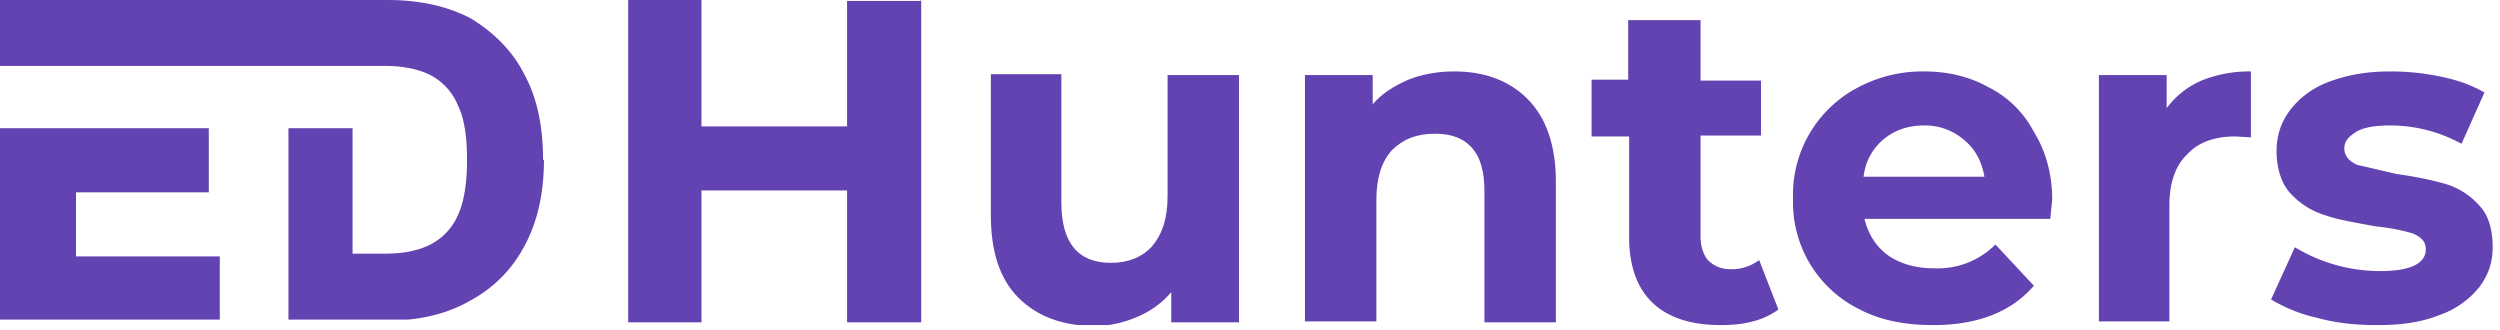
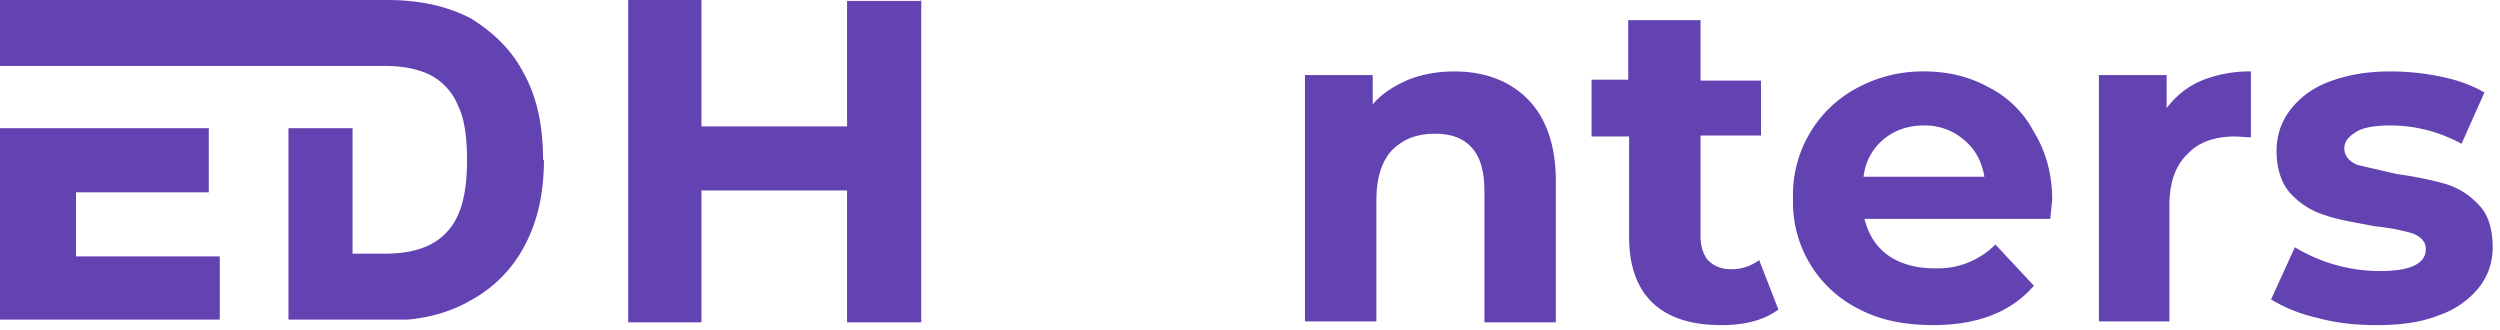
<svg xmlns="http://www.w3.org/2000/svg" width="273" height="36" viewBox="0 0 273 36" fill="none">
  <g clip-path="url(#clip0_87_2297)">
    <path d="M100.6 0v35.2h-8.1V20.8H76.6v14.4h-8V0h8v13.8h15.9V.1h8Z" fill="#6342B2" />
-     <path d="M135.3 8.2v27h-7.4v-3.3c-1 1.2-2.3 2.1-3.7 2.7-1.4.6-3 1-4.6 1-3.5 0-6.3-1-8.4-3.1-2-2-3-5-3-9V8.1h7.7v14c0 4.4 1.8 6.6 5.4 6.6 1.9 0 3.4-.6 4.5-1.8 1.1-1.3 1.7-3 1.7-5.5V8.2h7.8Z" fill="#6342B2" />
    <path d="M166.8 10.8c2 2 3.1 5 3.1 9v15.4h-7.8V20.9c0-2.1-.4-3.7-1.4-4.8-.9-1-2.2-1.5-4-1.5-2 0-3.5.6-4.7 1.8-1.1 1.2-1.7 3-1.7 5.4v13.3h-7.8V8.2h7.4v3.2c1-1.2 2.3-2 3.9-2.7 1.5-.6 3.2-.9 5-.9 3.3 0 6 1 8 3Z" fill="#6342B2" />
    <path d="M194.2 33.8a8 8 0 0 1-2.8 1.3c-1.1.3-2.3.4-3.5.4-3.2 0-5.7-.8-7.4-2.4-1.7-1.6-2.6-4-2.6-7.2v-11h-4.1V8.7h4V2.2h7.9v6.6h6.6v6h-6.6v11c0 1.1.3 2 .8 2.6.6.6 1.4 1 2.5 1a5 5 0 0 0 3.1-1l2.1 5.4Z" fill="#6342B2" />
    <path d="M223.9 23.9h-20.3c.4 1.6 1.2 3 2.6 4 1.3.9 3 1.4 5 1.4a8.9 8.9 0 0 0 6.7-2.6l4.2 4.5c-2.5 2.9-6.2 4.3-11 4.3-3 0-5.7-.5-8-1.7a13 13 0 0 1-7.3-12.1 13.2 13.2 0 0 1 7-12.1 15 15 0 0 1 7.3-1.8c2.7 0 5 .6 7 1.7 2.2 1.1 3.9 2.8 5 4.9 1.3 2.1 2 4.6 2 7.4l-.2 2Zm-18.2-8.7c-1.2 1-2 2.4-2.2 4.1h13.2c-.3-1.7-1-3-2.2-4a6.5 6.5 0 0 0-4.4-1.6c-1.7 0-3.2.5-4.4 1.5Z" fill="#6342B2" />
    <path d="M240.4 8.8a14 14 0 0 1 5.4-1V15l-1.7-.1c-2.2 0-4 .6-5.2 1.9-1.3 1.2-2 3.1-2 5.6v12.7h-7.7V8.2h7.4v3.6c1-1.3 2.2-2.3 3.8-3Z" fill="#6342B2" />
    <path d="M253 34.7a17 17 0 0 1-5-2l2.6-5.7a18 18 0 0 0 9.3 2.6c3.3 0 5-.8 5-2.4 0-.8-.5-1.3-1.4-1.7-1-.3-2.3-.6-4.2-.8-2.1-.4-4-.7-5.4-1.2a8.4 8.4 0 0 1-3.7-2.3c-1-1-1.6-2.7-1.6-4.7 0-1.7.5-3.2 1.5-4.5 1-1.3 2.4-2.4 4.3-3.1 1.9-.7 4-1.1 6.6-1.1 2 0 3.8.2 5.7.6 1.9.4 3.4 1 4.6 1.7l-2.5 5.6c-2.4-1.3-5-2-7.8-2-1.6 0-2.9.2-3.7.7-.8.5-1.3 1-1.3 1.8s.5 1.4 1.4 1.8l4.3 1c2.2.3 4 .7 5.4 1.1a8 8 0 0 1 3.6 2.3c1 1 1.5 2.6 1.5 4.6 0 1.7-.5 3.1-1.5 4.4a9.6 9.6 0 0 1-4.3 3c-2 .8-4.2 1.1-6.8 1.1-2.3 0-4.4-.2-6.6-.8Z" fill="#6342B2" />
  </g>
  <g clip-path="url(#clip1_87_2297)">
    <path d="M8.3 28V21h14.5V14H0v21h24v-7H8.3Z" fill="#6342B2" />
    <path d="M59.4 17.4c0 3.7-.7 6.8-2.1 9.4a14.3 14.3 0 0 1-5.9 6C49 34.2 46 35 42.4 35H31.5V14h7v13.7H42c2 0 3.6-.3 5-1a6.5 6.5 0 0 0 3-3.2c.7-1.5 1-3.6 1-6 0-2.6-.3-4.6-1-6a6.5 6.5 0 0 0-3-3.3c-1.4-.7-3.1-1-5-1H0V0h42.3c3.6 0 6.6.7 9.1 2C54 3.6 56 5.6 57.3 8.2c1.4 2.6 2 5.7 2 9.3Z" fill="#6342B2" />
  </g>
  <defs>
    <clipPath id="clip0_87_2297">
      <rect width="203.7" height="35.5" fill="white" transform="translate(68.6)" />
    </clipPath>
    <clipPath id="clip1_87_2297">
      <rect width="59.4" height="34.9" fill="white" />
    </clipPath>
  </defs>
</svg>